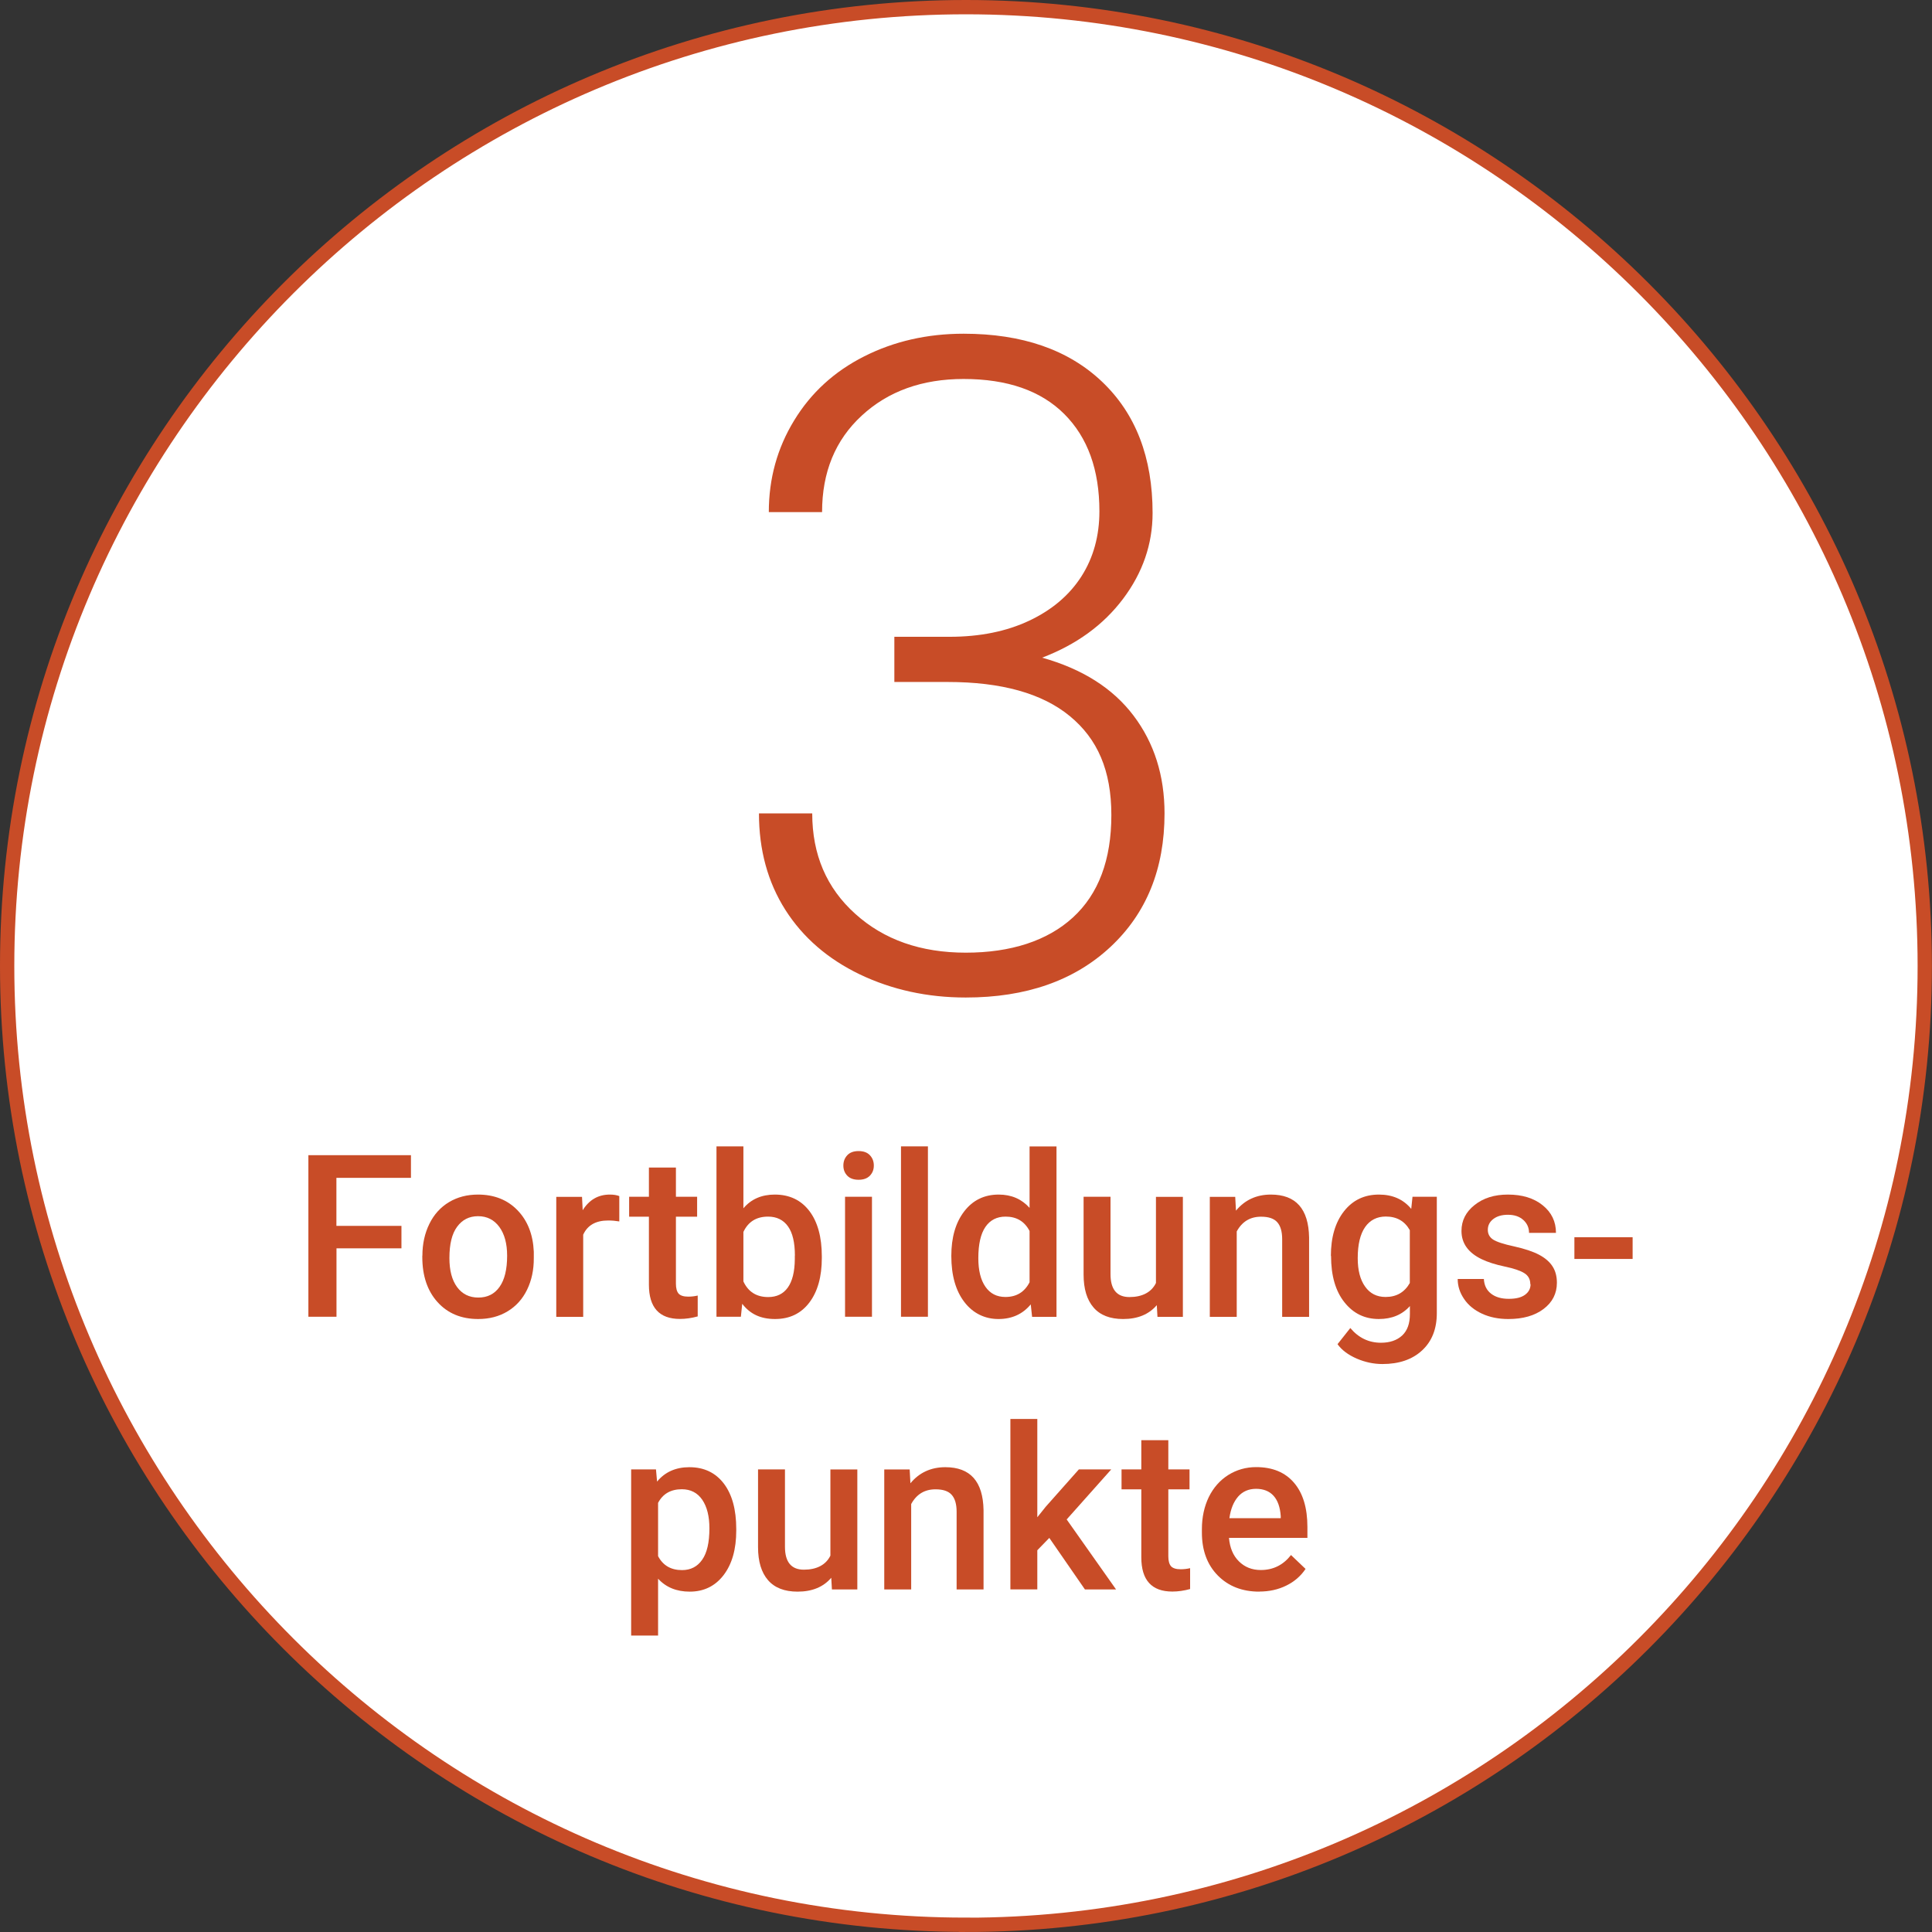
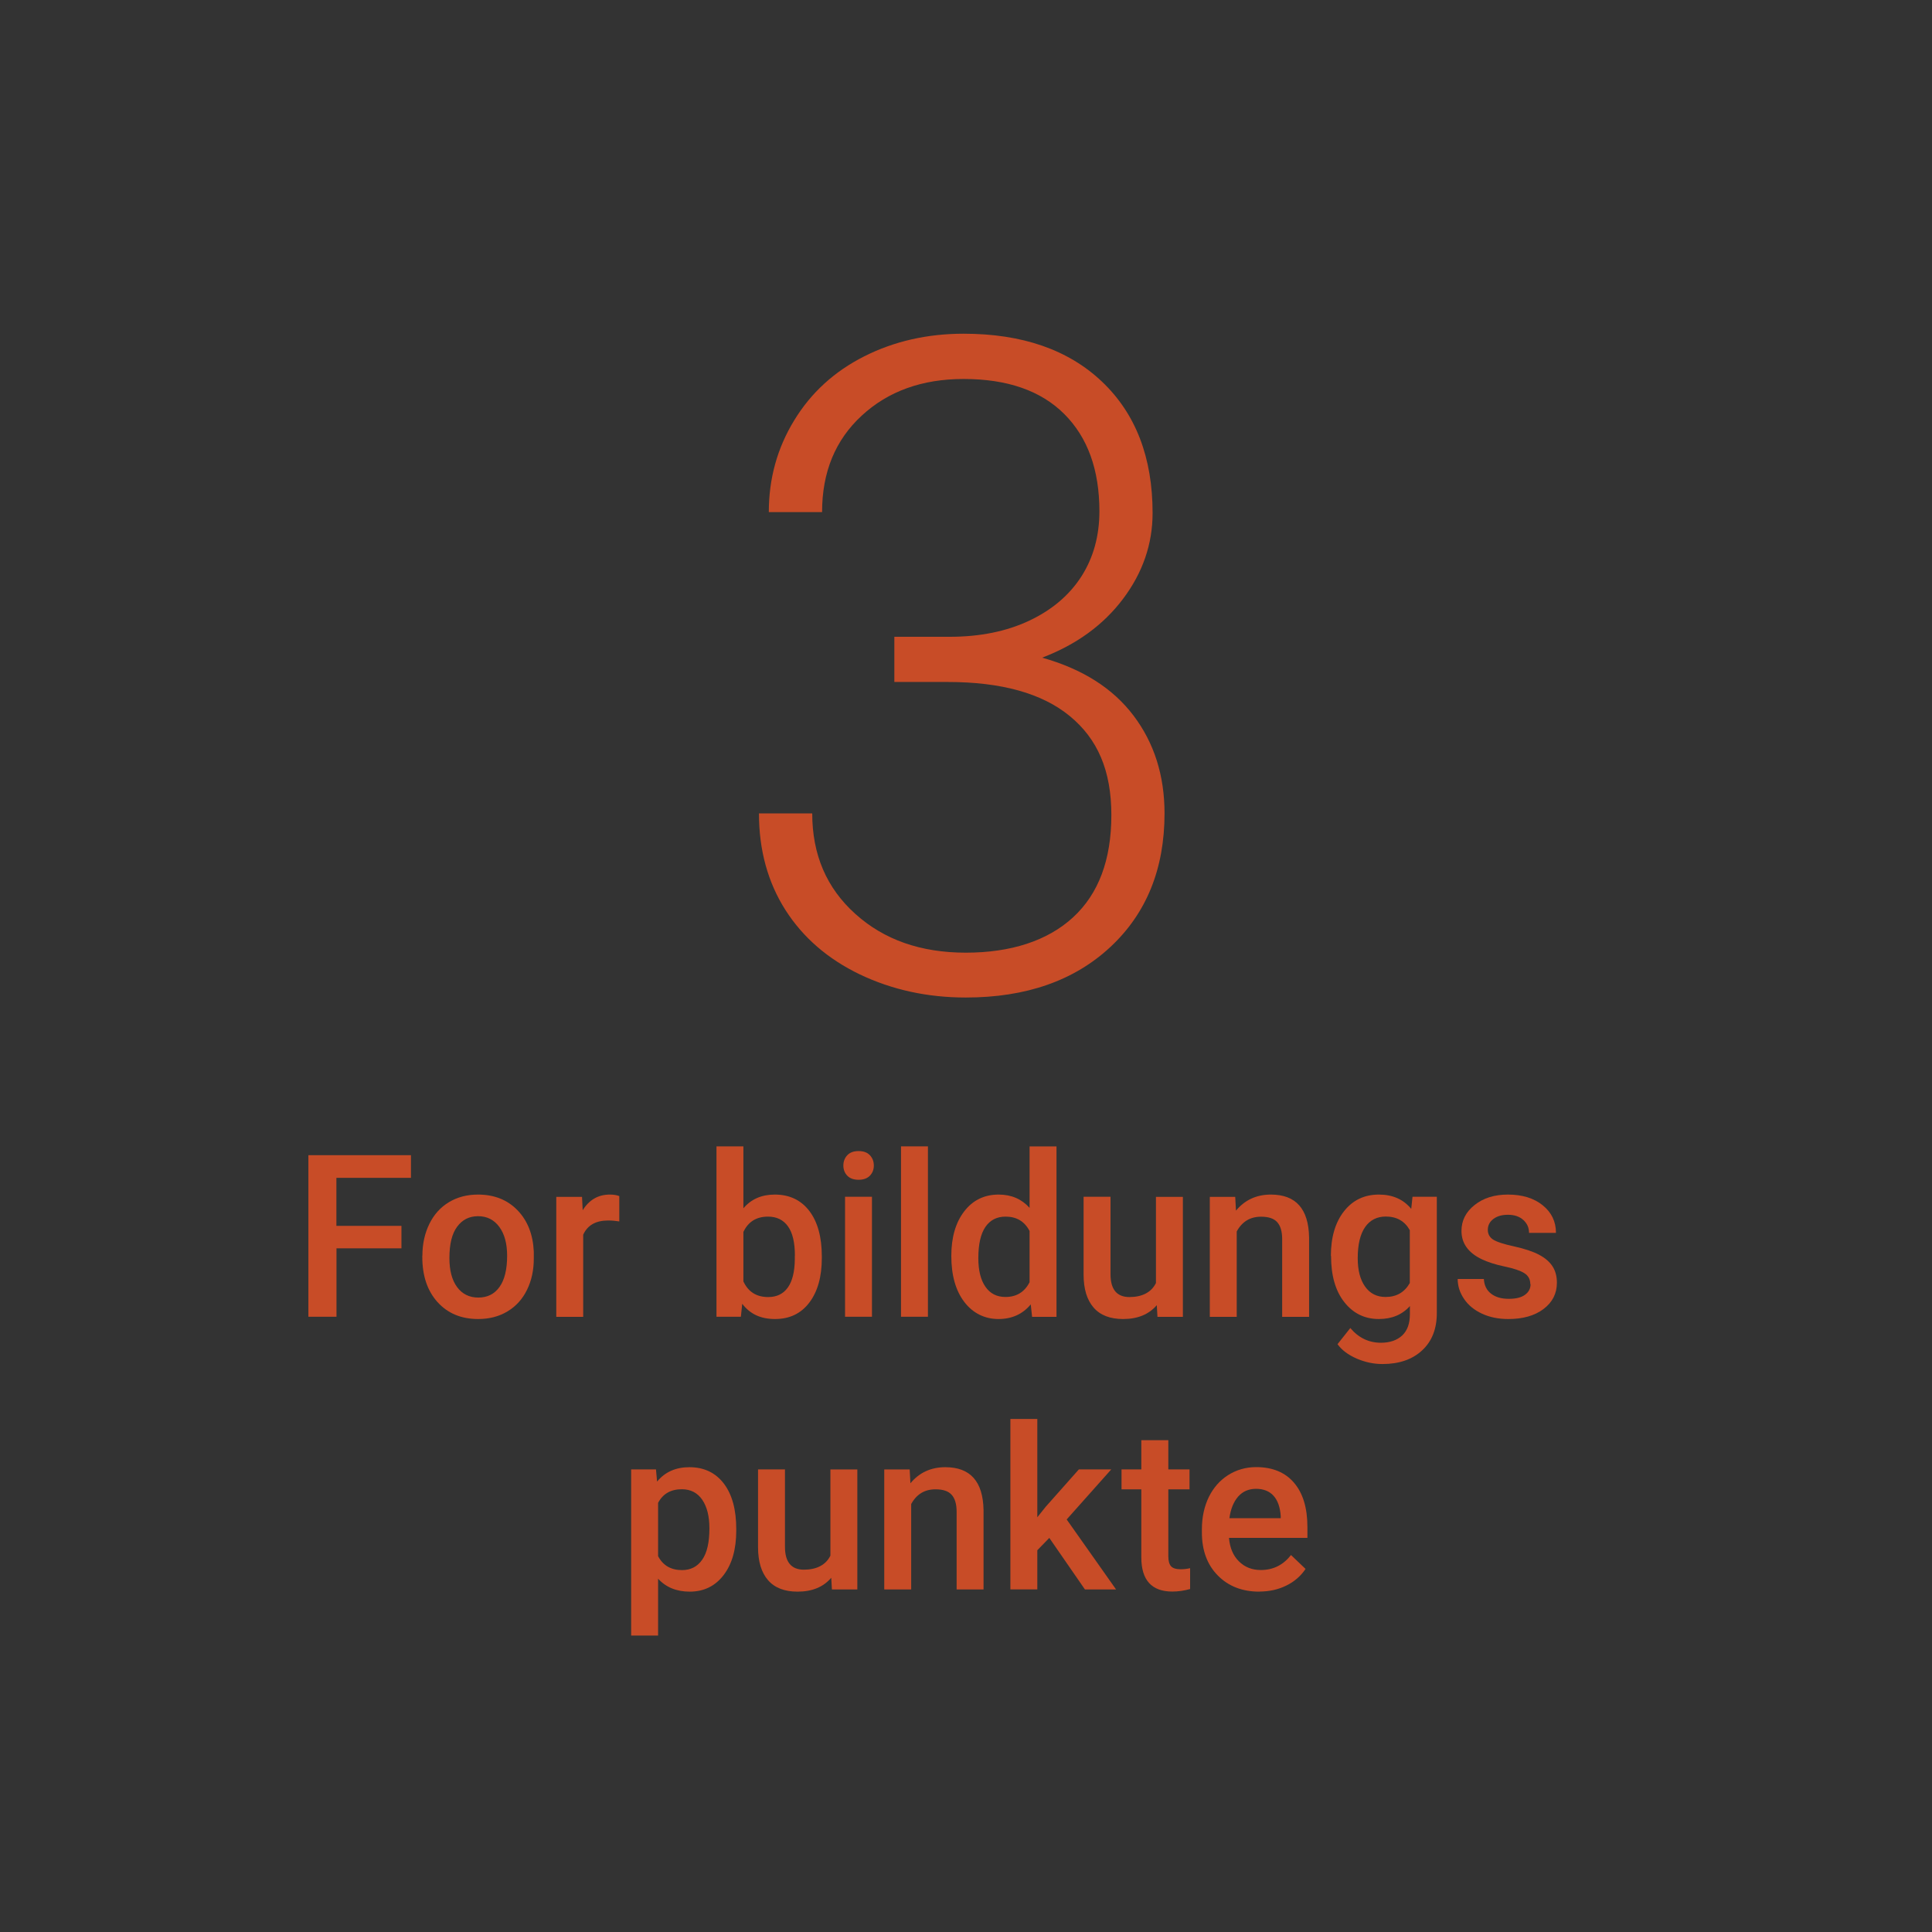
<svg xmlns="http://www.w3.org/2000/svg" id="Ebene_2" data-name="Ebene 2" viewBox="0 0 229.61 229.61">
  <rect x="0" y="0" width="229.61" height="229.61" fill="#333333" stroke="none" />
  <defs>
    <style>
      .cls-1, .cls-2 {
        fill: none;
      }

      .cls-2 {
        stroke: #c84c27;
        stroke-width: 1.7px;
      }

      .cls-3 {
        fill: #c84c27;
      }

      .cls-4 {
        fill: #fff;
      }

      .cls-5 {
        clip-path: url(#clippath);
      }
    </style>
    <clipPath id="clippath">
      <rect class="cls-1" width="229.61" height="229.61" />
    </clipPath>
  </defs>
  <g id="Ebene_1-2" data-name="Ebene 1">
    <g>
      <g class="cls-5">
-         <path class="cls-4" d="M114.8,228.76c62.83,0,113.95-51.12,113.95-113.95S177.64.85,114.8.85.85,51.97.85,114.8s51.12,113.95,113.95,113.95" />
-         <path class="cls-2" d="M114.8,228.76c62.83,0,113.95-51.12,113.95-113.95S177.64.85,114.8.85.85,51.97.85,114.8s51.12,113.95,113.95,113.95Z" />
-       </g>
+         </g>
      <path class="cls-3" d="M106.3,75.68h6.54c3.62,0,6.78-.64,9.49-1.92,2.71-1.28,4.77-3.04,6.2-5.27,1.42-2.23,2.13-4.81,2.13-7.73,0-4.92-1.39-8.77-4.17-11.55-2.78-2.78-6.77-4.17-11.97-4.17-4.92,0-8.96,1.45-12.1,4.35-3.15,2.9-4.72,6.72-4.72,11.47h-6.33c0-3.97,1-7.6,3.01-10.89,2-3.29,4.78-5.83,8.33-7.62,3.55-1.79,7.49-2.69,11.81-2.69,6.96,0,12.45,1.9,16.45,5.7s6.01,9,6.01,15.61c0,3.69-1.17,7.09-3.51,10.2-2.34,3.11-5.55,5.44-9.62,6.99,4.78,1.34,8.4,3.63,10.86,6.88,2.46,3.25,3.69,7.13,3.69,11.63,0,6.57-2.14,11.87-6.43,15.87s-10.02,6.01-17.19,6.01c-4.57,0-8.76-.92-12.58-2.74-3.81-1.83-6.77-4.39-8.86-7.67-2.09-3.29-3.14-7.11-3.14-11.47h6.33c0,4.89,1.7,8.87,5.12,11.94,3.41,3.08,7.79,4.61,13.13,4.61s9.7-1.4,12.74-4.19c3.04-2.79,4.56-6.85,4.56-12.16s-1.64-9.05-4.93-11.76c-3.29-2.71-8.13-4.06-14.53-4.06h-6.33v-5.38Z" />
      <g>
        <path class="cls-3" d="M47.72,148.36h-7.73v8.13h-3.34v-19.2h12.19v2.69h-8.86v5.71h7.73v2.66Z" />
        <path class="cls-3" d="M50.2,149.23c0-1.4.28-2.66.83-3.78.55-1.12,1.33-1.98,2.33-2.58,1-.6,2.15-.9,3.45-.9,1.92,0,3.49.62,4.69,1.86,1.2,1.24,1.85,2.88,1.94,4.93v.75c.01,1.41-.26,2.66-.8,3.77-.54,1.11-1.31,1.96-2.32,2.57-1.01.61-2.17.91-3.49.91-2.01,0-3.62-.67-4.83-2.01-1.21-1.34-1.81-3.13-1.81-5.36v-.16ZM53.41,149.51c0,1.47.3,2.62.91,3.45.61.83,1.45,1.25,2.53,1.25s1.92-.42,2.52-1.27c.6-.84.9-2.08.9-3.7,0-1.44-.31-2.58-.93-3.43-.62-.84-1.46-1.27-2.52-1.27s-1.88.42-2.49,1.25c-.62.83-.92,2.07-.92,3.72Z" />
        <path class="cls-3" d="M73.59,145.16c-.42-.07-.86-.11-1.31-.11-1.47,0-2.46.56-2.97,1.69v9.76h-3.2v-14.26h3.06l.08,1.59c.77-1.24,1.85-1.86,3.22-1.86.46,0,.83.06,1.13.18v3.01Z" />
-         <path class="cls-3" d="M80.33,138.76v3.47h2.52v2.37h-2.52v7.96c0,.54.11.94.32,1.18.22.24.6.36,1.15.36.37,0,.74-.04,1.12-.13v2.48c-.73.2-1.43.3-2.11.3-2.46,0-3.69-1.36-3.69-4.07v-8.08h-2.35v-2.37h2.35v-3.47h3.2Z" />
        <path class="cls-3" d="M97.67,149.51c0,2.21-.49,3.98-1.48,5.29-.99,1.31-2.35,1.96-4.08,1.96s-2.97-.6-3.9-1.81l-.16,1.54h-2.9v-20.25h3.2v7.36c.92-1.09,2.17-1.63,3.73-1.63,1.74,0,3.11.65,4.1,1.94.99,1.29,1.49,3.1,1.49,5.42v.18ZM94.47,149.23c0-1.55-.27-2.71-.82-3.48s-1.34-1.16-2.37-1.16c-1.39,0-2.36.61-2.93,1.82v5.88c.57,1.24,1.56,1.86,2.95,1.86,1,0,1.78-.37,2.32-1.12s.83-1.88.84-3.39v-.41Z" />
        <path class="cls-3" d="M100.23,138.52c0-.49.16-.9.47-1.23.31-.33.76-.49,1.34-.49s1.03.16,1.34.49.47.73.47,1.23-.16.88-.47,1.21c-.32.32-.76.48-1.34.48s-1.03-.16-1.34-.48c-.31-.32-.47-.72-.47-1.21ZM103.63,156.49h-3.2v-14.26h3.2v14.26Z" />
        <path class="cls-3" d="M110.28,156.49h-3.2v-20.25h3.2v20.25Z" />
        <path class="cls-3" d="M113.06,149.26c0-2.2.51-3.96,1.53-5.29,1.02-1.33,2.39-2,4.1-2,1.51,0,2.73.53,3.67,1.58v-7.3h3.2v20.25h-2.9l-.16-1.48c-.96,1.16-2.24,1.74-3.84,1.74s-3.02-.67-4.05-2.02c-1.03-1.34-1.55-3.17-1.55-5.48ZM116.27,149.53c0,1.45.28,2.58.84,3.39.56.81,1.35,1.22,2.38,1.22,1.31,0,2.27-.58,2.87-1.75v-6.09c-.59-1.14-1.54-1.71-2.85-1.71-1.04,0-1.84.41-2.4,1.23-.56.82-.84,2.06-.84,3.71Z" />
        <path class="cls-3" d="M137.49,155.1c-.94,1.11-2.28,1.66-4.01,1.66-1.55,0-2.72-.45-3.51-1.36-.79-.91-1.19-2.21-1.19-3.93v-9.24h3.2v9.2c0,1.81.75,2.72,2.25,2.72s2.61-.56,3.15-1.67v-10.24h3.2v14.26h-3.02l-.08-1.4Z" />
        <path class="cls-3" d="M146.8,142.23l.09,1.65c1.05-1.27,2.44-1.91,4.15-1.91,2.97,0,4.48,1.7,4.54,5.1v9.43h-3.2v-9.24c0-.9-.2-1.58-.59-2.01-.39-.44-1.03-.65-1.92-.65-1.29,0-2.25.58-2.89,1.75v10.15h-3.2v-14.26h3.02Z" />
        <path class="cls-3" d="M158.17,149.26c0-2.21.52-3.98,1.56-5.31,1.04-1.32,2.42-1.98,4.15-1.98,1.63,0,2.91.57,3.84,1.7l.15-1.44h2.89v13.83c0,1.87-.58,3.35-1.75,4.43-1.16,1.08-2.74,1.62-4.71,1.62-1.05,0-2.07-.22-3.07-.65-1-.44-1.76-1-2.27-1.71l1.52-1.92c.98,1.17,2.2,1.75,3.64,1.75,1.06,0,1.9-.29,2.52-.86.62-.58.92-1.42.92-2.54v-.96c-.92,1.03-2.15,1.54-3.69,1.54-1.67,0-3.04-.66-4.09-1.99-1.06-1.33-1.59-3.16-1.59-5.51ZM161.36,149.53c0,1.43.29,2.56.88,3.38.58.82,1.39,1.23,2.43,1.23,1.29,0,2.25-.55,2.88-1.66v-6.28c-.61-1.08-1.56-1.62-2.85-1.62-1.05,0-1.88.42-2.46,1.25-.58.83-.88,2.07-.88,3.69Z" />
        <path class="cls-3" d="M181.87,152.62c0-.57-.23-1.01-.71-1.31-.47-.3-1.25-.56-2.34-.79-1.09-.23-2-.52-2.73-.87-1.6-.77-2.4-1.89-2.4-3.36,0-1.23.52-2.26,1.56-3.08,1.04-.83,2.35-1.24,3.96-1.24,1.7,0,3.08.42,4.13,1.27,1.05.84,1.58,1.94,1.58,3.28h-3.2c0-.61-.23-1.13-.69-1.54-.46-.41-1.06-.61-1.82-.61-.7,0-1.28.16-1.72.49-.44.33-.67.76-.67,1.3,0,.49.21.88.62,1.15.41.27,1.25.55,2.51.82,1.26.28,2.24.61,2.96.99.72.38,1.25.84,1.6,1.38.35.54.52,1.19.52,1.95,0,1.28-.53,2.32-1.59,3.12-1.06.8-2.46,1.19-4.18,1.19-1.17,0-2.21-.21-3.12-.63s-1.63-1-2.13-1.74c-.51-.74-.77-1.53-.77-2.39h3.11c.04.76.33,1.34.86,1.75.53.41,1.23.61,2.1.61s1.49-.16,1.93-.48c.44-.32.66-.74.66-1.26Z" />
-         <path class="cls-3" d="M194.03,149.62h-6.92v-2.58h6.92v2.58Z" />
      </g>
      <g>
        <path class="cls-3" d="M87.5,181.91c0,2.21-.5,3.97-1.5,5.28-1,1.31-2.35,1.97-4.03,1.97-1.56,0-2.82-.51-3.76-1.54v6.76h-3.2v-19.75h2.95l.13,1.45c.94-1.14,2.22-1.71,3.84-1.71,1.74,0,3.1.65,4.09,1.94.99,1.3,1.48,3.1,1.48,5.4v.2ZM84.31,181.63c0-1.42-.28-2.55-.85-3.39-.57-.83-1.38-1.25-2.43-1.25-1.31,0-2.25.54-2.82,1.62v6.33c.58,1.11,1.53,1.66,2.85,1.66,1.02,0,1.82-.41,2.39-1.23.58-.82.86-2.07.86-3.74Z" />
        <path class="cls-3" d="M98.8,187.5c-.94,1.11-2.28,1.66-4.01,1.66-1.55,0-2.72-.45-3.51-1.36s-1.19-2.21-1.19-3.93v-9.24h3.2v9.2c0,1.81.75,2.72,2.25,2.72s2.61-.56,3.15-1.67v-10.24h3.2v14.26h-3.02l-.08-1.4Z" />
        <path class="cls-3" d="M108.11,174.63l.09,1.65c1.05-1.27,2.44-1.91,4.15-1.91,2.97,0,4.48,1.7,4.54,5.1v9.43h-3.2v-9.24c0-.9-.2-1.58-.59-2.01-.39-.44-1.03-.65-1.92-.65-1.29,0-2.25.58-2.89,1.75v10.15h-3.2v-14.26h3.02Z" />
        <path class="cls-3" d="M124.7,182.78l-1.42,1.46v4.65h-3.2v-20.25h3.2v11.68l1-1.25,3.94-4.44h3.85l-5.3,5.95,5.87,8.32h-3.7l-4.23-6.12Z" />
        <path class="cls-3" d="M138.85,171.16v3.47h2.52v2.37h-2.52v7.96c0,.54.11.94.32,1.18.22.24.6.36,1.15.36.37,0,.74-.04,1.12-.13v2.48c-.73.2-1.43.3-2.11.3-2.46,0-3.69-1.36-3.69-4.07v-8.08h-2.35v-2.37h2.35v-3.47h3.2Z" />
        <path class="cls-3" d="M149.67,189.16c-2.03,0-3.68-.64-4.94-1.92-1.26-1.28-1.89-2.98-1.89-5.11v-.39c0-1.42.28-2.7.82-3.82.55-1.12,1.32-1.99,2.31-2.62.99-.62,2.1-.94,3.32-.94,1.94,0,3.44.62,4.5,1.86,1.06,1.24,1.59,2.99,1.59,5.26v1.29h-9.32c.1,1.18.49,2.11,1.18,2.79.69.69,1.56,1.03,2.6,1.03,1.47,0,2.66-.59,3.59-1.78l1.73,1.65c-.57.85-1.33,1.51-2.29,1.98-.95.47-2.02.71-3.21.71ZM149.28,176.94c-.88,0-1.59.31-2.13.92-.54.62-.89,1.47-1.04,2.57h6.1v-.24c-.07-1.07-.36-1.88-.86-2.43-.5-.55-1.2-.82-2.08-.82Z" />
      </g>
    </g>
  </g>
</svg>